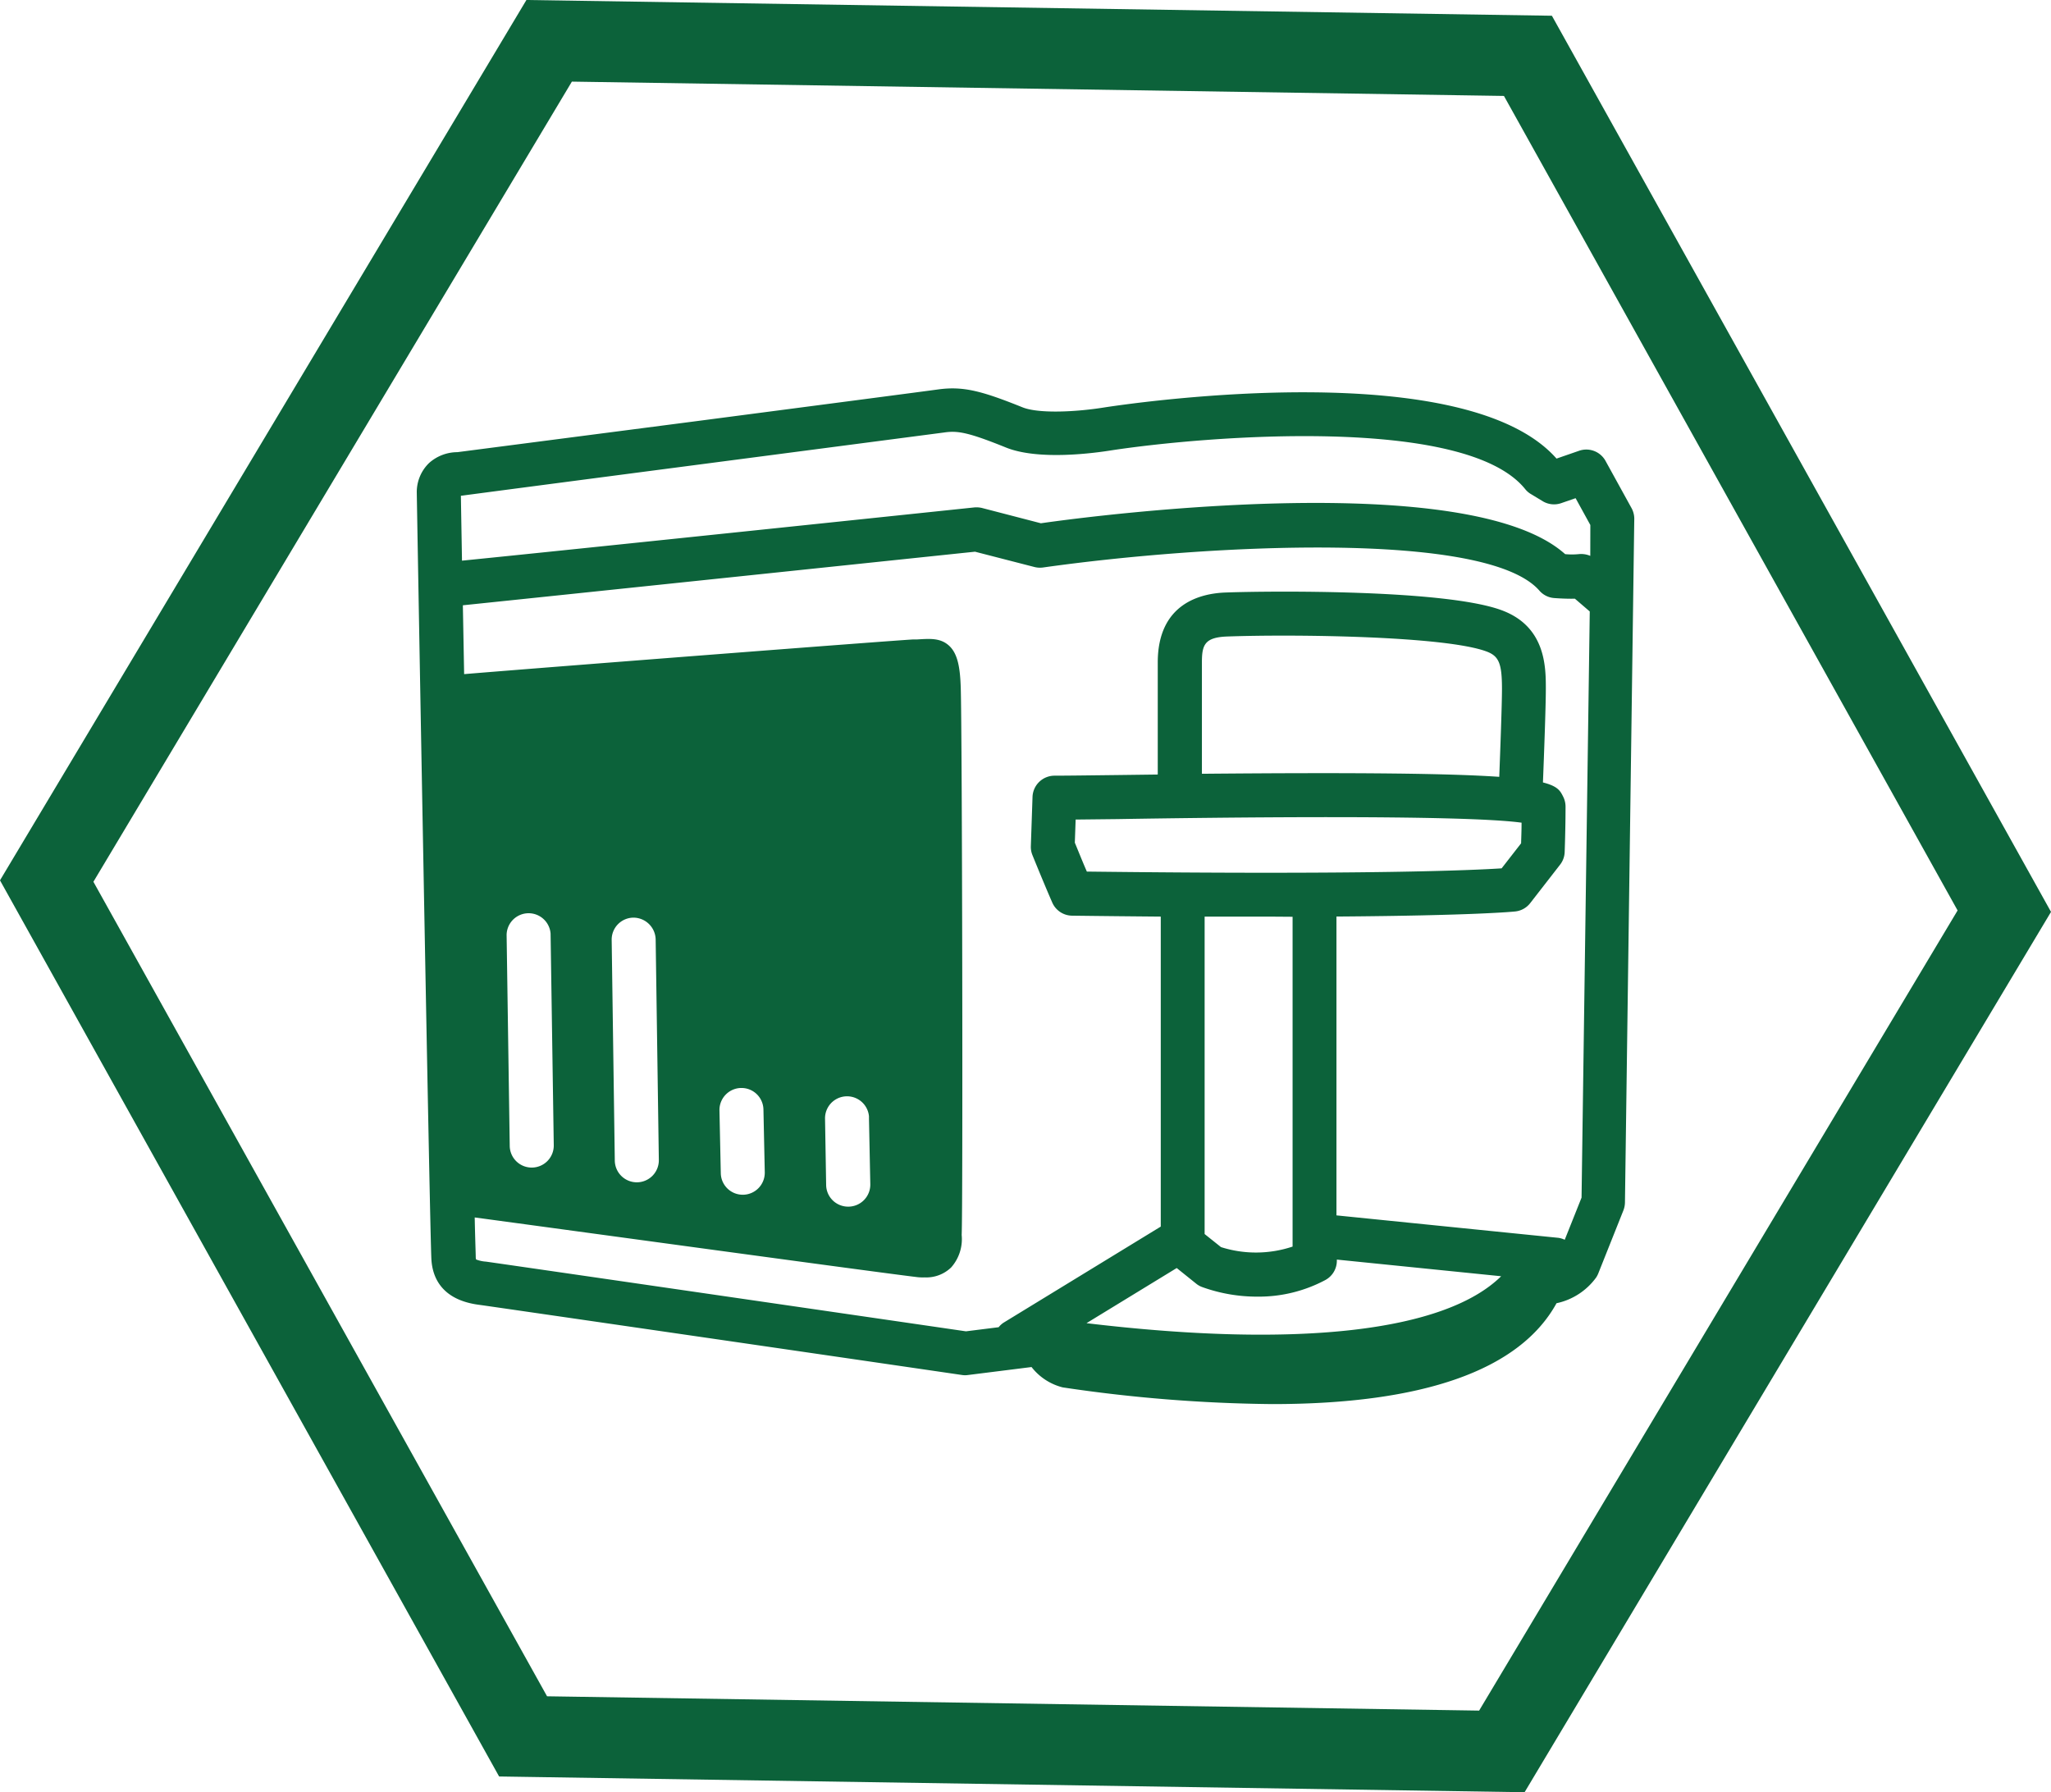
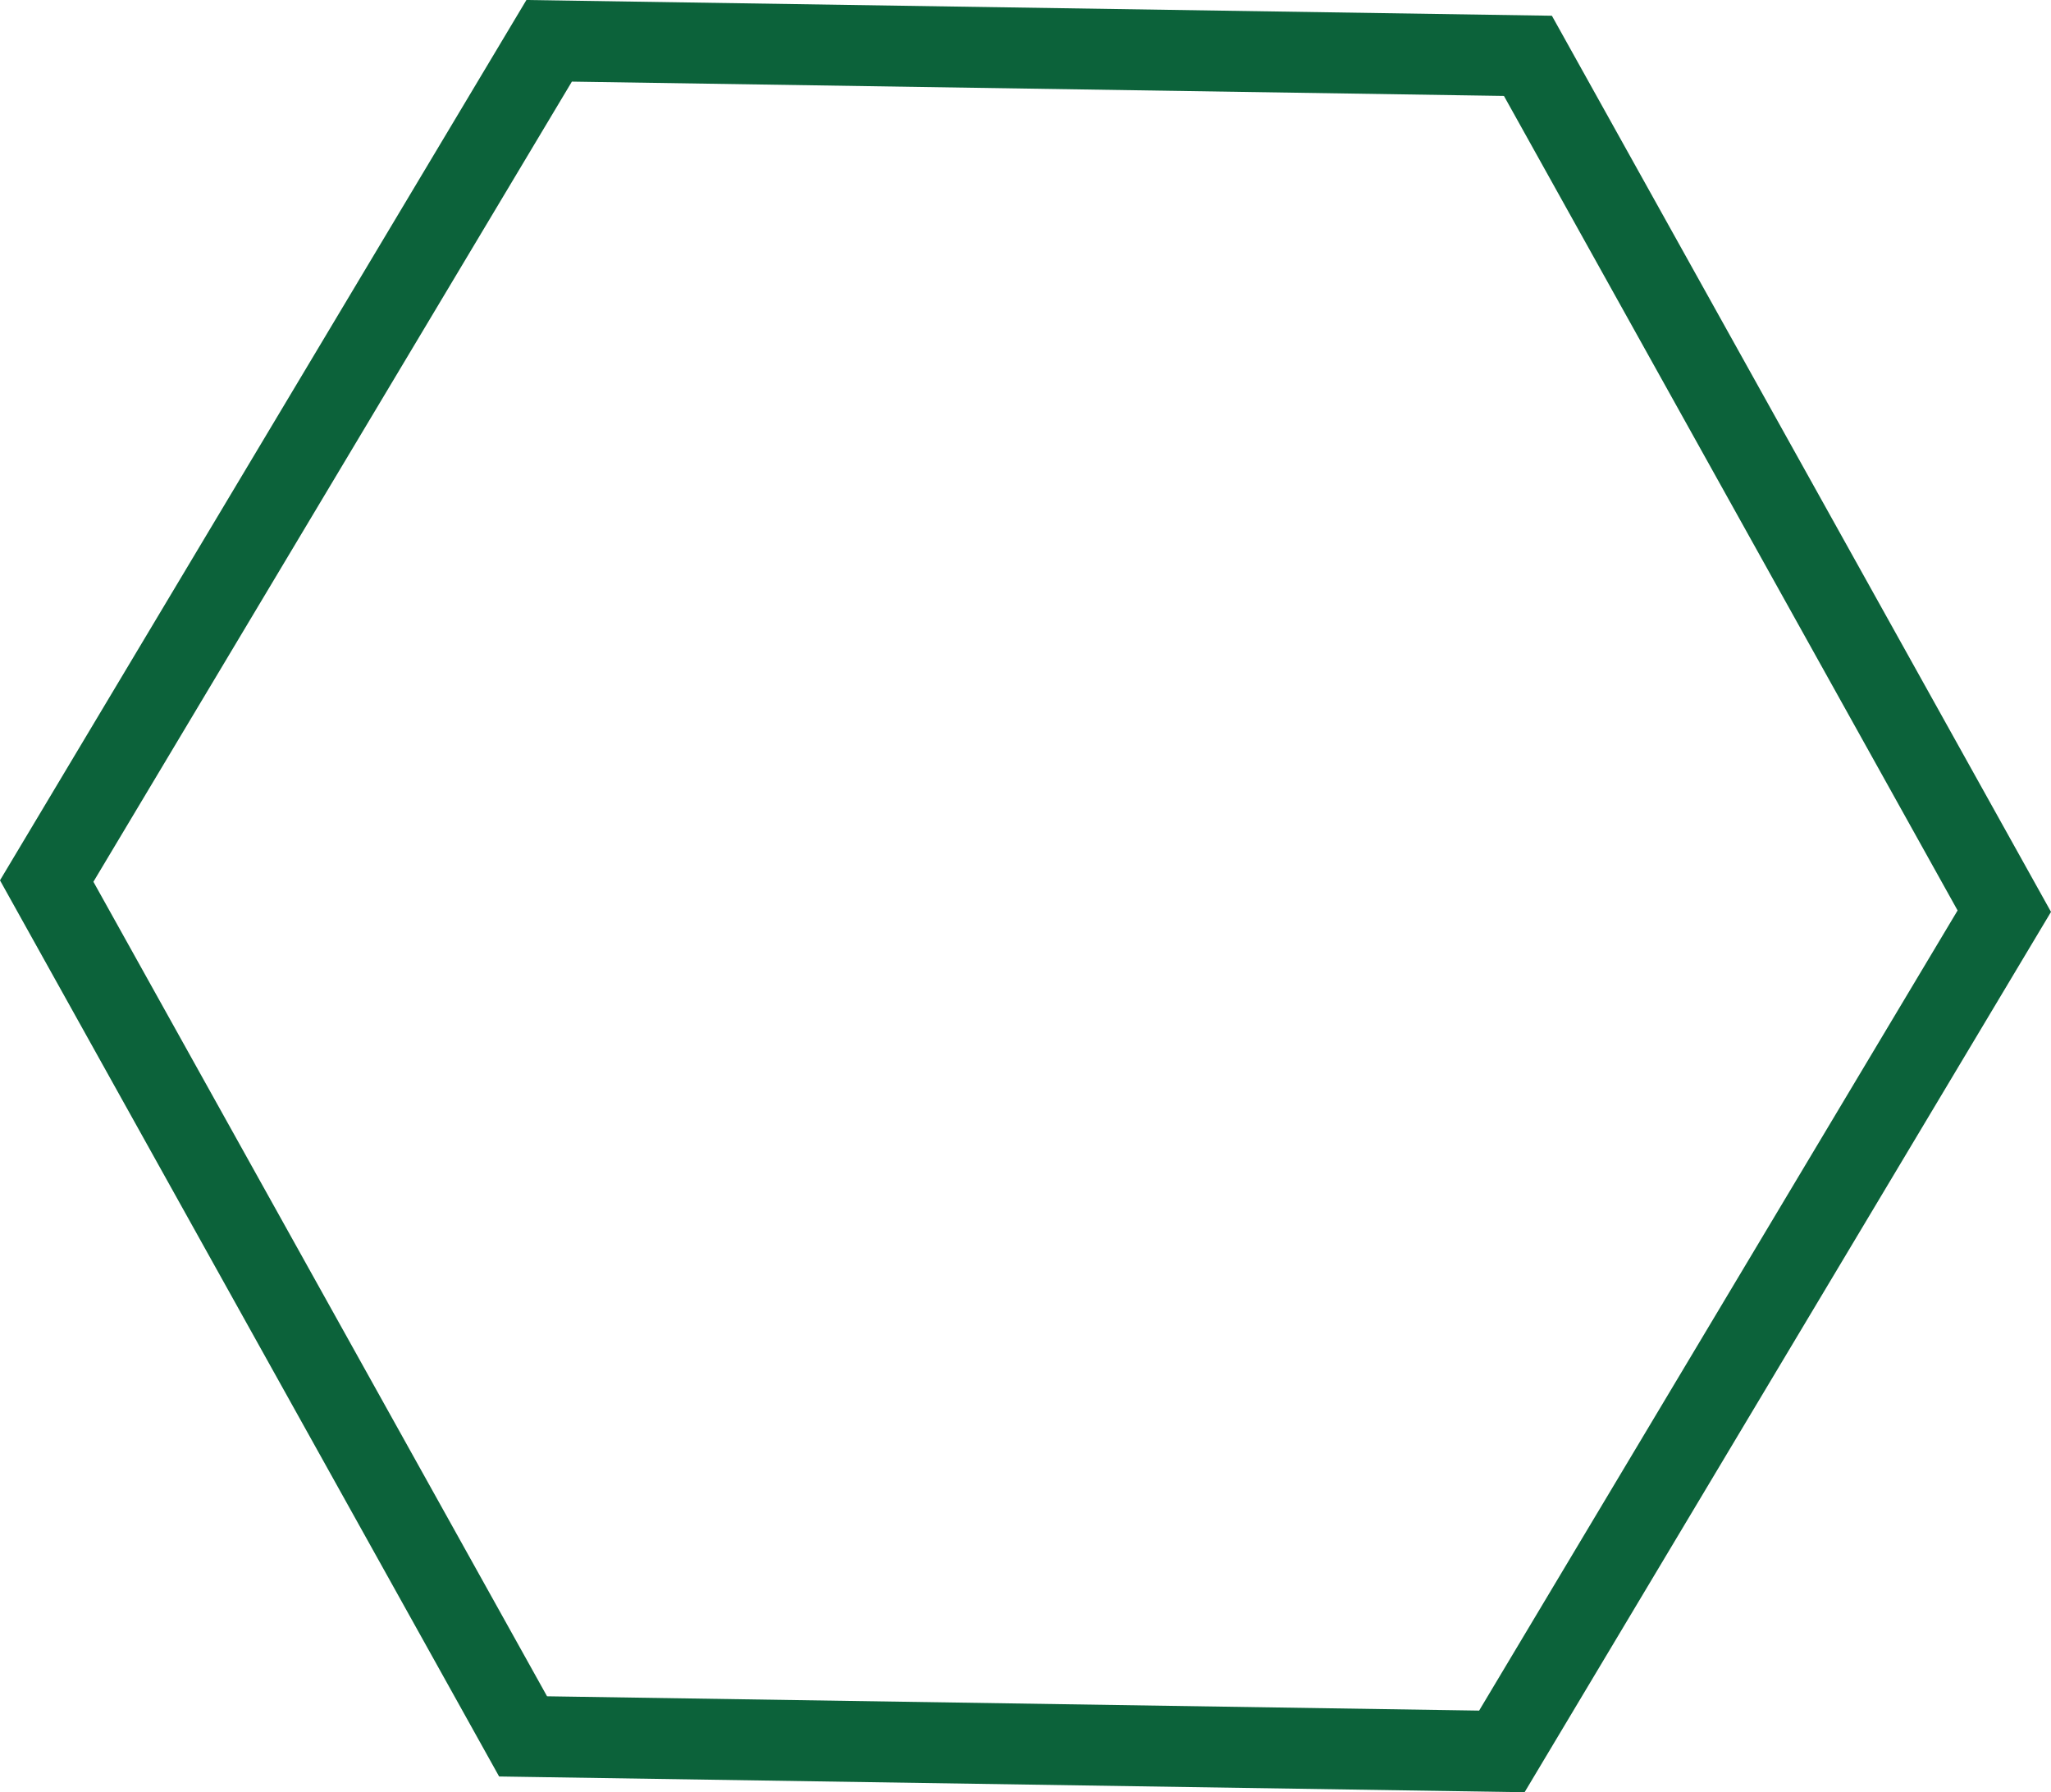
<svg xmlns="http://www.w3.org/2000/svg" viewBox="0 0 354.89 310.07">
  <defs>
    <style>.cls-1{fill:none;stroke:#0c623a;stroke-miterlimit:10;stroke-width:14px;}.cls-2{fill:#0c623a;}</style>
  </defs>
  <title>8-flow-rollover</title>
  <g id="Layer_2" data-name="Layer 2">
    <g id="Layer_1-2" data-name="Layer 1">
      <polygon class="cls-1" points="95.02 7.06 8.08 152.43 90.51 300.41 259.87 303.01 346.81 157.64 264.38 9.66 95.02 7.06" />
-       <path class="cls-2" d="M282.36,88l-4.59-8.33A3.8,3.8,0,0,0,273.2,78l-3.87,1.34c-15.66-17.77-71.68-9.85-78.12-8.87-4.89.8-11.44,1.14-14.28,0-7-2.81-10.22-3.69-14.57-3.1-1.76.25-22.1,2.91-42.3,5.55L79.13,78.23a7.37,7.37,0,0,0-4.88,1.87,7,7,0,0,0-2.13,5.27c0,.93,2.26,128.45,2.53,132.58.2,3.1,1.81,7,8.36,7.81,1.43.19,55.23,8,83.48,12.13a3.35,3.35,0,0,0,1,0l11-1.38a9.88,9.88,0,0,0,5.39,3.52,260.4,260.4,0,0,0,36.26,2.89c26.07,0,42.81-5.85,49.19-17.45A11.4,11.4,0,0,0,276.2,221a4.44,4.44,0,0,0,.34-.65l4.36-10.94a3.92,3.92,0,0,0,.27-1.36l1.61-118.07A3.91,3.91,0,0,0,282.36,88ZM188,228.92l15.61-9.54,3.4,2.73a3.52,3.52,0,0,0,1,.56,28,28,0,0,0,9.59,1.66,24.46,24.46,0,0,0,11.72-2.87,3.8,3.8,0,0,0,2-3.35v-.19l28.43,2.88C250,230.39,224.58,233.3,188,228.92Zm75.28-86.59c0,1.41-.06,2.69-.08,3.57l-3.37,4.33c-5,.33-23.15,1.14-71.77.56-.87-2-1.66-4-2.08-5l.14-4,7.29-.08c16.81-.28,59.35-.82,69.87.62Zm-55.31-8.46V114.62c0-3,.43-4.36,4.38-4.5,11.69-.42,37.71-.09,44.89,2.6,2.12.8,2.65,2.07,2.65,6.46,0,2.74-.3,10.8-.47,15.22C251,133.82,235.83,133.62,207.92,133.87Zm15.69,24.74v57.06a20,20,0,0,1-12.39.09l-2.83-2.26V158.58h11.06Zm50,48.59-2.91,7.29a4,4,0,0,0-1.06-.33l-38.44-3.89v-51.7c23.88-.17,30.55-.84,30.94-.88a3.79,3.79,0,0,0,2.6-1.46l5.16-6.64a3.74,3.74,0,0,0,.79-2.2s.15-4,.15-7.84a3.85,3.85,0,0,0-.41-1.72c-.5-1-.92-1.81-3.5-2.46.17-4.27.5-13.14.5-16.19,0-3.75,0-10.74-7.58-13.58-9.74-3.66-40.22-3.37-47.85-3.09-4.38.16-11.72,1.95-11.72,12.11V134l-7,.09c-5,.06-8.85.11-10.86.11a3.81,3.81,0,0,0-3.81,3.67l-.29,8.51a3.73,3.73,0,0,0,.27,1.55s1.79,4.44,3.43,8.21a3.79,3.79,0,0,0,3.44,2.28c5.51.07,10.56.12,15.34.16v53.63l-27.19,16.62a3.6,3.6,0,0,0-.86.79l-5.66.71c-7.53-1.1-81.3-11.83-83.08-12.06a5.68,5.68,0,0,1-1.68-.37,1.23,1.23,0,0,1-.06-.39c0-.48-.1-3-.18-6.88,14.91,2,70.38,9.61,76.71,10.34A8.92,8.92,0,0,0,160,221a6.18,6.18,0,0,0,4.58-1.72,7.38,7.38,0,0,0,1.82-5.62c.23-4.7.09-87-.16-94.73-.11-3.31-.49-5.8-2-7.2s-3.37-1.23-5.55-1.1H158c-4,.22-62.08,4.71-77.69,6-.08-4.28-.15-8.29-.22-11.91,14.64-1.51,81.13-8.49,88.62-9.27L179,98.1a3.93,3.93,0,0,0,1.49.08c28.35-4,76.72-6.5,85.87,4a3.77,3.77,0,0,0,2.59,1.29c1.51.11,2.68.13,3.56.11l2.57,2.21Zm-186-45.46a3.81,3.81,0,0,1,7.61-.2v.08l.55,36.55A3.81,3.81,0,0,1,92,202H92a3.8,3.8,0,0,1-3.8-3.75Zm18.18.87a3.8,3.8,0,0,1,3.75-3.85h0a3.86,3.86,0,0,1,3.86,3.75l.55,38.18a3.81,3.81,0,0,1-3.75,3.86h-.06a3.81,3.81,0,0,1-3.81-3.75Zm18.65,29.51a3.81,3.81,0,0,1,3.72-3.89h.09a3.8,3.8,0,0,1,3.8,3.73l.23,10.85a3.81,3.81,0,0,1-3.72,3.89h-.08a3.8,3.8,0,0,1-3.81-3.73Zm18.27,1.51a3.81,3.81,0,0,1,7.6-.51c0,.12,0,.24,0,.36l.23,11.4a3.81,3.81,0,0,1-3.73,3.88h-.11a3.8,3.8,0,0,1-3.8-3.73ZM275.17,96.17a4,4,0,0,0-2-.3,12.31,12.31,0,0,1-2.35,0C254.22,81,190.71,89,180.11,90.53l-10.17-2.64a4.17,4.17,0,0,0-1.36-.1S96.71,95.33,79.94,97c-.1-5.75-.17-9.77-.19-11.24h.13c2.58-.35,21.8-2.87,41.16-5.4l42.36-5.54c2.34-.34,4.21,0,10.68,2.61,5.68,2.29,15.49.93,18.31.47,16.38-2.48,61.16-6.12,71.51,6.71a3.6,3.6,0,0,0,1.07.91L267,86.75a3.8,3.8,0,0,0,3.14.3l2.49-.86,2.55,4.64Z" />
    </g>
  </g>
</svg>